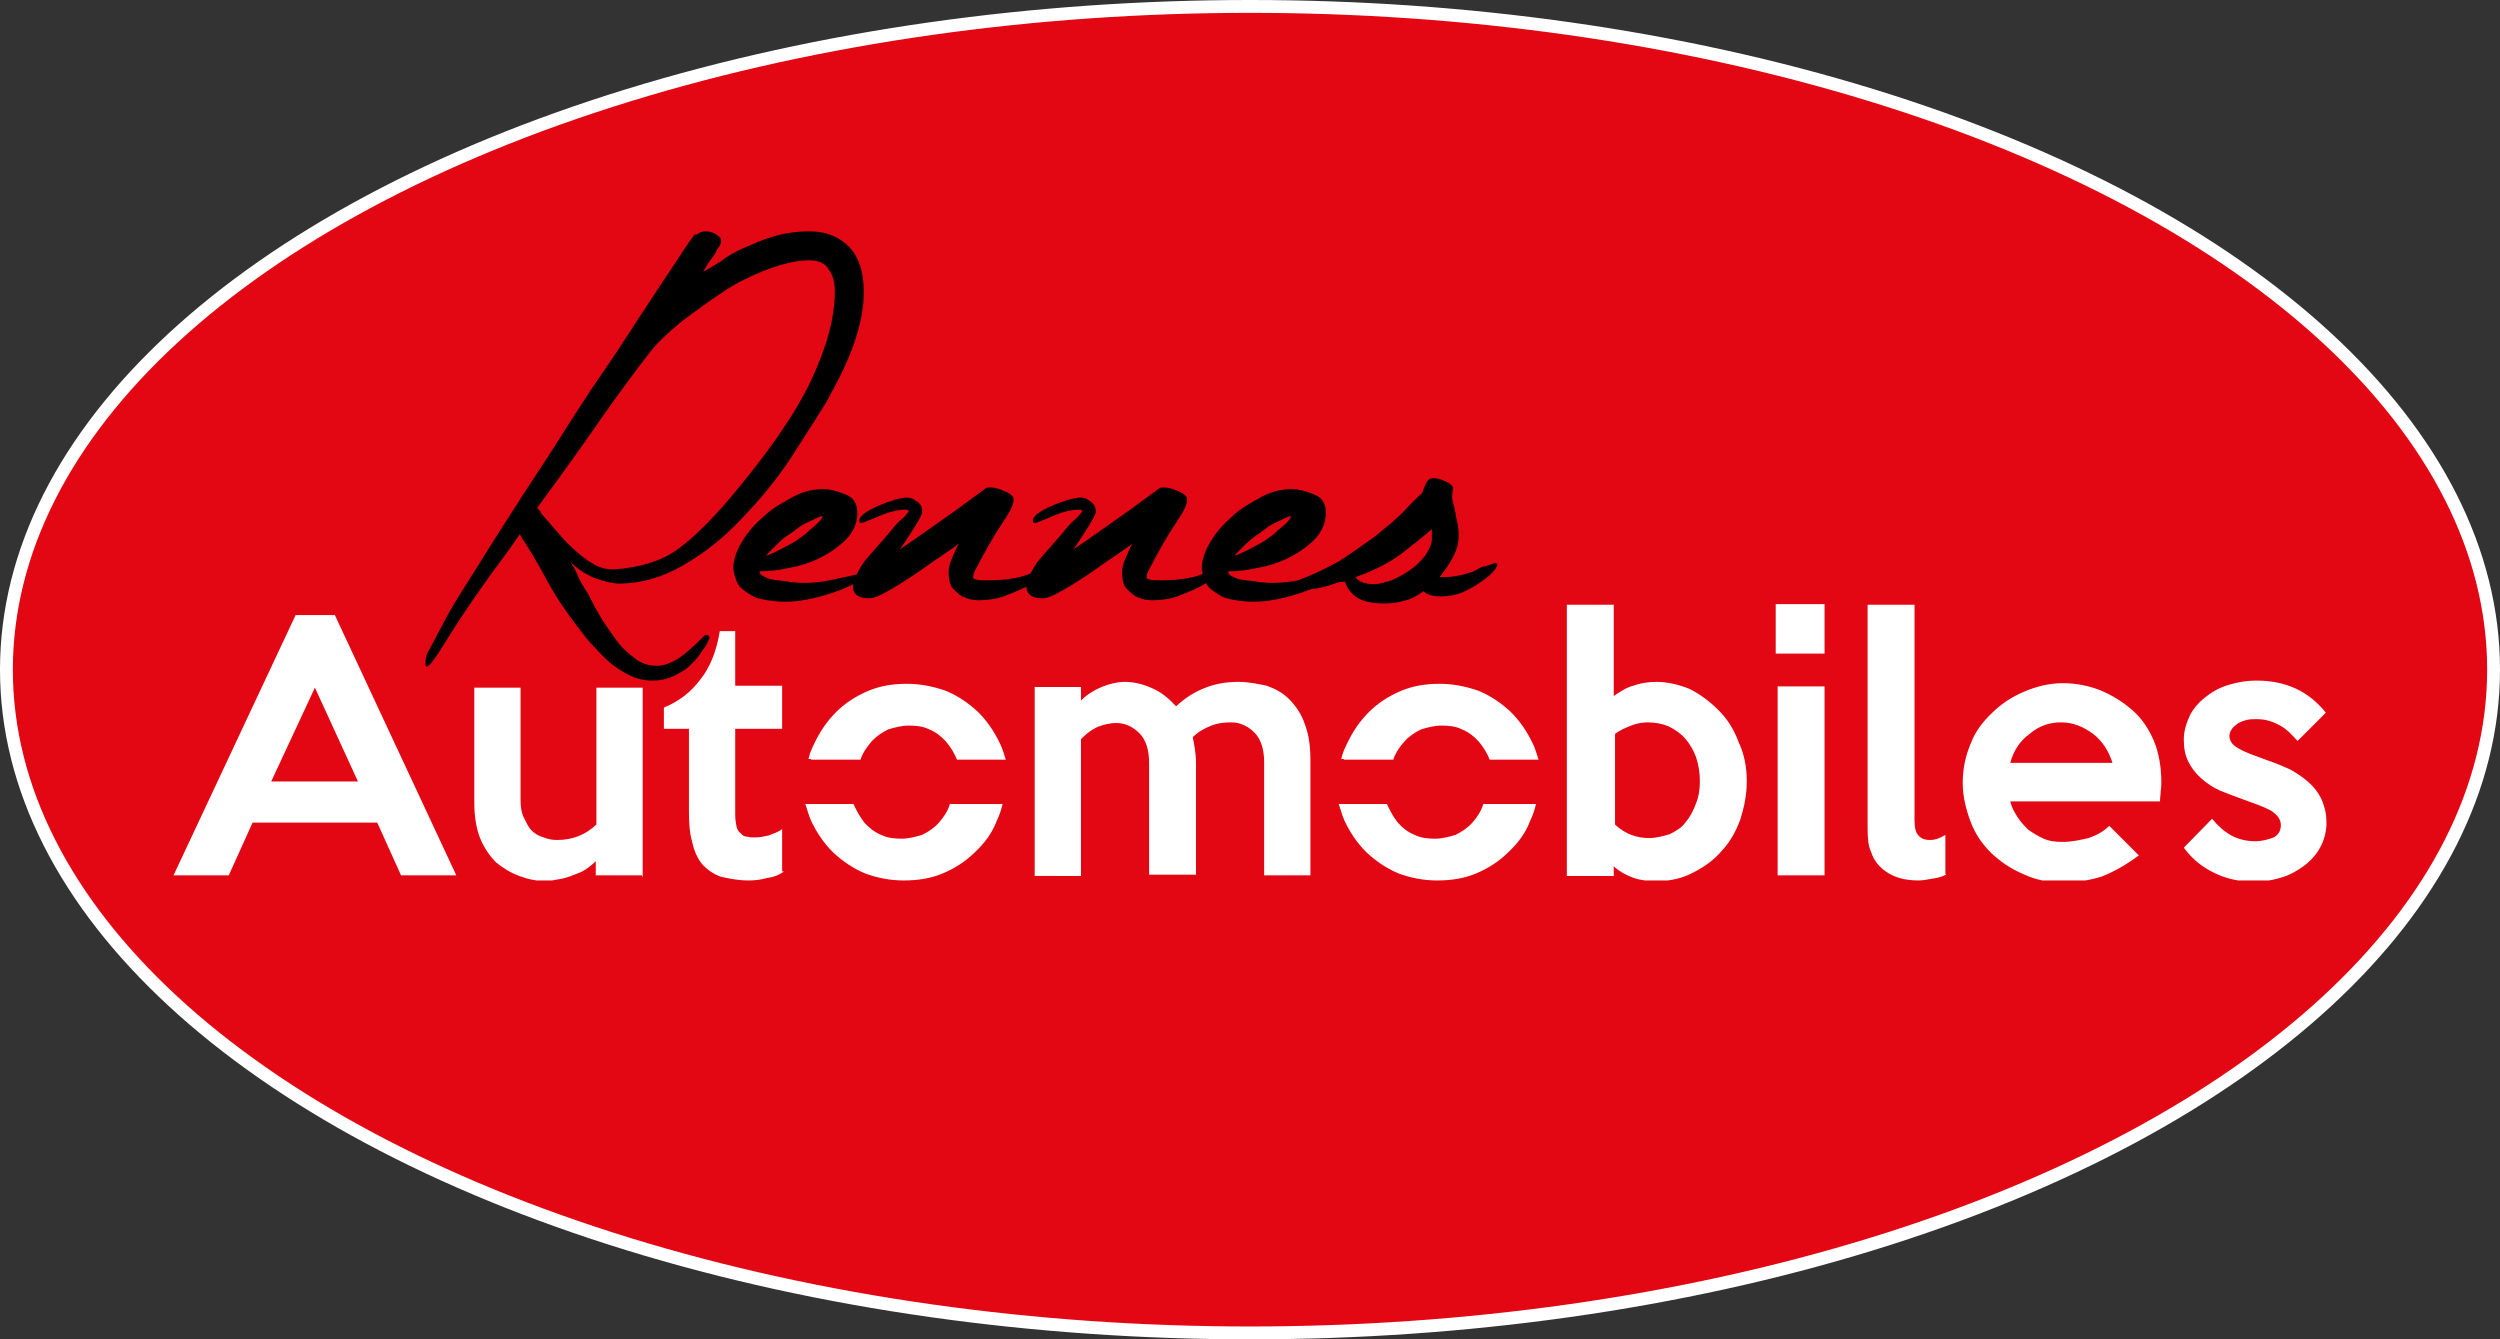
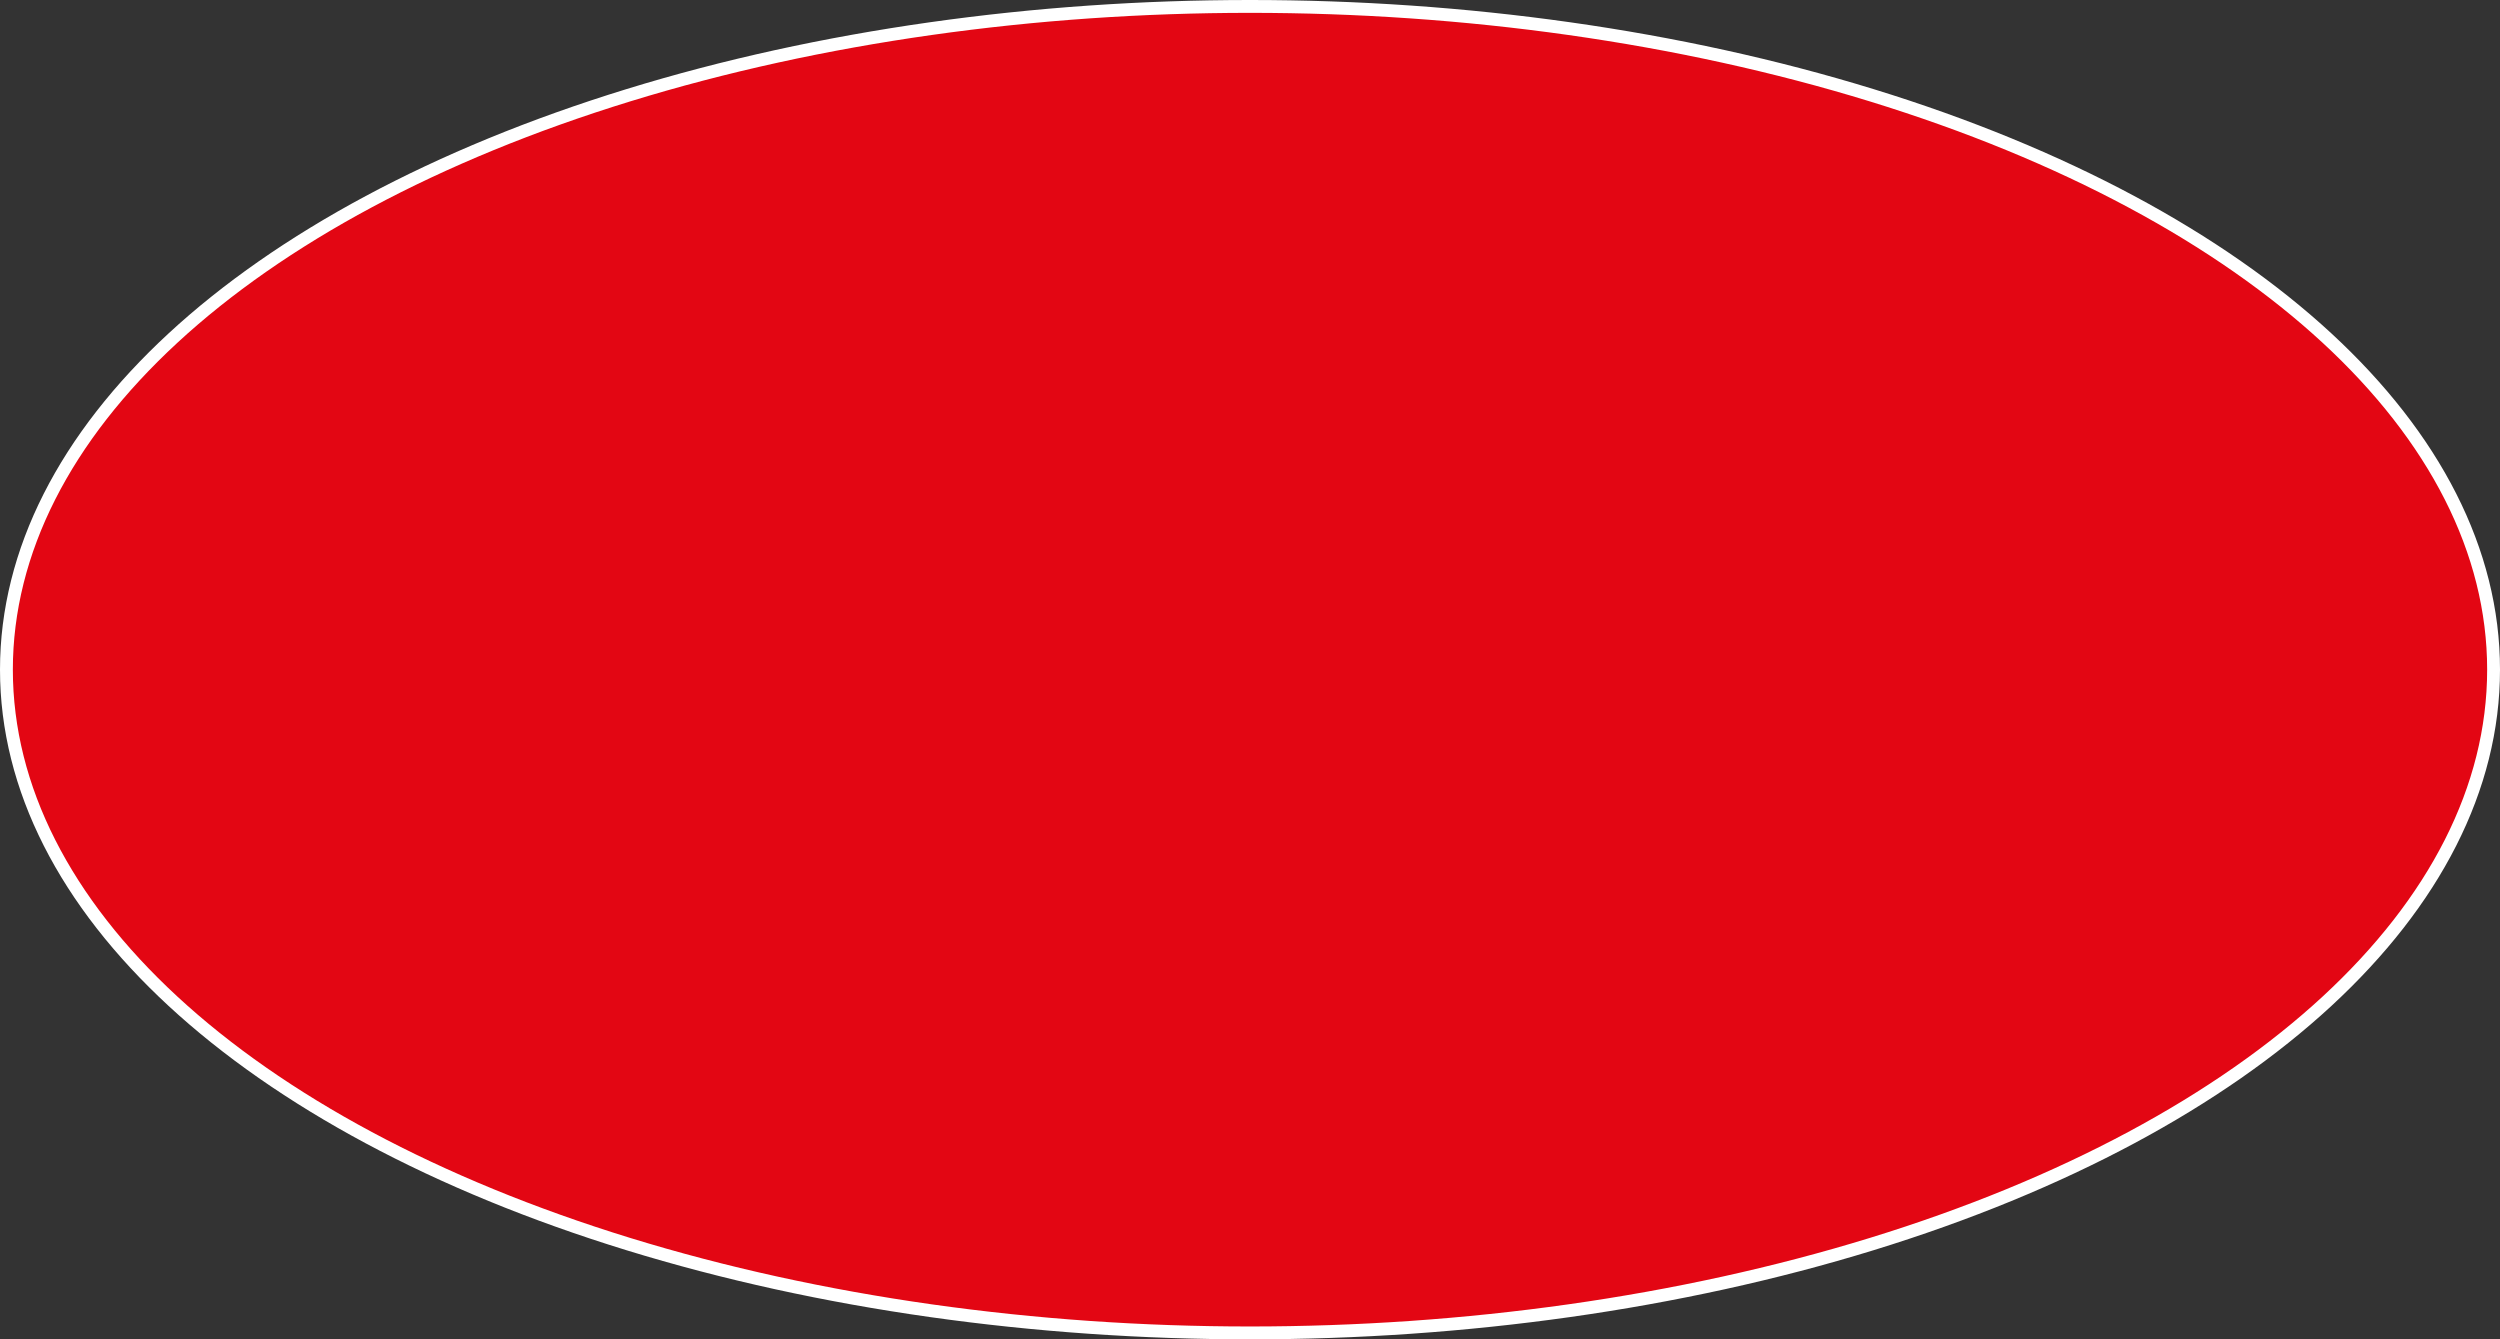
<svg xmlns="http://www.w3.org/2000/svg" xmlns:xlink="http://www.w3.org/1999/xlink" version="1.1" id="Calque_1" x="0px" y="0px" width="389px" height="208.4px" viewBox="0 0 389 208.4" style="enable-background:new 0 0 389 208.4;" xml:space="preserve">
  <rect x="0" y="0" width="389" height="208.4" fill="#333333" stroke="none" />
  <style type="text/css">
	.st0{fill:#E30613;stroke:#FFFFFF;stroke-width:2;stroke-miterlimit:10;}
	.st1{clip-path:url(#SVGID_2_);}
	.st2{fill-rule:evenodd;clip-rule:evenodd;fill:#FFFFFF;}
</style>
  <ellipse class="st0" cx="194.5" cy="104.2" rx="193.5" ry="103.2" />
  <g>
    <defs>
-       <rect id="SVGID_1_" x="27" y="36" width="335" height="101" />
-     </defs>
+       </defs>
    <clipPath id="SVGID_2_">
      <use xlink:href="#SVGID_1_" style="overflow:visible;" />
    </clipPath>
    <g class="st1">
      <path d="M222.7,82.4c-1.2,1.1-2.9,2.4-4.7,3.8c-1.9,1.4-4.2,2.6-7.1,3.6c0.6,0.8,1.6,1.1,3,1.1c0.7,0,1.6-0.3,2.6-0.6    c1-0.4,2-1,2.9-1.6c0.9-0.6,1.7-1.4,2.4-2.3c0.6-0.9,1-1.8,1-2.5V82.4z M232.6,87.6c0.2,0,0.4,0.1,0.4,0.3c0,0.1-0.1,0.3-0.2,0.4    c0,0.1-0.2,0.4-0.7,0.9c-0.5,0.5-1.1,1-1.9,1.5c-0.7,0.5-1.6,1-2.7,1.5c-1,0.4-2.1,0.6-3.4,0.6c-1.2,0-2.1-0.3-2.6-0.8    c-1.1,0.8-2.1,1.3-3.1,1.5c-1,0.3-2,0.4-3,0.4c-2.1,0-3.6-0.4-4.5-1.1s-1.4-1.5-1.6-2.3c-0.5,0-1.2,0.1-1.9,0.4    c-0.7,0.3-1.5,0.4-2.2,0.6c-0.7,0.1-1.5,0.3-2.2,0.3c-0.7,0-1.2-0.3-1.6-0.9c0-0.1,0-0.1,0.1-0.3c0,0,0.2-0.1,0.7-0.4    c2.2-0.8,4.2-1.8,6.2-2.9c2-1.3,3.7-2.5,5.5-3.8c1.6-1.3,3.1-2.5,4.4-3.8c1.2-1.3,2.2-2.3,3-3c0.1-0.5,0.4-1,0.6-1.5    c0.2-0.5,0.6-0.8,1.1-0.8c0.5,0,1.1,0.1,1.9,0.5c0.9,0.4,1.2,0.8,1.2,1c-0.1,0.8-0.2,1.4-0.1,1.9c0.1,0.5,0.4,1.4,0.6,2.8    c0.5,1.9,0.5,3.5,0,4.9c-0.5,1.4-1.4,2.8-2.6,4.3h0.1h0.2c1.2,0,2.1-0.1,2.9-0.3c0.7-0.1,1.4-0.4,1.9-0.5c0.5-0.3,1-0.5,1.5-0.8    C231.4,88.1,231.9,87.8,232.6,87.6z M193.4,85.1c-0.1,0.1-0.5,0.5-0.9,0.9c-0.4,0.4-0.5,0.5-0.2,0.4c0.4-0.1,1-0.4,2-0.9    c1-0.5,1.7-0.9,2.4-1.3l1.4-1c0.5-0.5,1.1-1,1.7-1.5c0.6-0.5,1-1,1.1-1.4c-0.1,0-0.6,0.1-1.1,0.4c-0.6,0.3-1.1,0.5-1.7,0.8    l-0.7,0.4c-0.6,0.5-1.2,0.9-1.9,1.4C194.9,83.7,194.2,84.3,193.4,85.1z M210.4,88.1c-1.2,0.9-2.7,1.6-4.2,2.5    c-1.6,0.9-3.2,1.5-4.9,2c-1.7,0.5-3.5,0.9-5.3,1c-1.9,0.1-3.7-0.1-5.5-0.6c-1-0.5-1.7-1-2.4-1.6c-0.5-0.6-0.9-1.6-1.1-2.8v-0.1    c0-1.4,0.5-2.8,1.4-4.3c0.9-1.5,2.1-2.8,3.5-4c1.4-1.3,3-2.1,4.6-3c1.6-0.8,3.1-1.1,4.5-1.1c1,0,2.1,0.3,3.4,0.8s1.9,1.4,1.9,2.9    c0,1.6-0.6,2.9-1.7,4.1c-1.1,1.1-2.5,2.1-4.1,2.9c-1.6,0.8-3.2,1.3-5,1.6c-1.7,0.4-3.2,0.5-4.4,0.5c0,0.4,0.2,0.6,0.9,0.9    c0.5,0.3,1.1,0.4,1.9,0.5c0.7,0.1,1.4,0.1,2.1,0.3c0.7,0,1.2,0.1,1.6,0.1c1.6,0,3.1-0.1,4.9-0.5c1.6-0.4,3.1-0.6,4.4-1    c1.5-0.5,2.4-0.9,2.7-1.1c0.4-0.3,0.6-0.4,0.7-0.4c0.4,0,0.5,0.1,0.5,0.4v0.3L210.4,88.1z M190.6,87.4c0.5,0,0.6,0.1,0.4,0.5    c-0.1,0.4-0.4,0.6-0.5,0.8c-0.1,0.1-0.6,0.5-1.2,1c-0.7,0.5-1.6,1-2.6,1.6c-1,0.5-2.2,1-3.5,1.5c-1.2,0.4-2.5,0.6-3.9,0.6    c-0.1,0-0.5,0-1-0.1c-0.5,0-1-0.3-1.6-0.5c-0.5-0.3-1-0.8-1.5-1.3c-0.4-0.5-0.6-1.4-0.6-2.4c0-0.8,0.2-1.5,0.6-2.4    c0.4-0.9,0.7-1.6,1-2.1c-0.5,0.4-1.4,1-2.7,1.9c-1.4,0.9-2.7,1.9-4.2,2.9c-1.5,1-2.9,1.9-4.2,2.6c-1.4,0.8-2.2,1.1-2.9,1.1    c-1.6,0-2.5-0.6-2.5-1.9c0.1-0.8,0.4-1.1,0.4-1.3c0.5-1.3,1.2-2.4,2.2-3.5c1-1.1,2-2.3,2.9-3.3c1-1.3,1.7-2,2.2-2.4    c0.5-0.4,0.7-0.8,1-1.1c0-0.1-0.1-0.3-0.4-0.3c-1.2,0-2.5,0.3-3.7,0.8c-1.2,0.5-2.4,1-3.2,1.3c-0.2,0-0.4-0.1-0.4-0.4    c0-0.8,1.5-1.8,4.5-2.9c0.5-0.1,1-0.4,1.7-0.5c0.7-0.1,1.2-0.3,1.7-0.1c0.4,0,0.7,0.3,1.2,0.6c0.5,0.4,0.7,0.9,0.7,1.5    c0,0.4-0.4,1.1-1,2.1c-0.6,1-1.5,2.4-2.5,3.8c3.4-2.3,6.3-4.4,9-6.3c2.6-1.9,4.1-3,4.5-3.3c0.5-0.1,1.4-0.1,2.5,0.4    c1.1,0.4,1.7,0.9,1.7,1.3c0,0.3,0,0.5-0.1,0.8c-0.2,0.8-0.9,1.9-1.9,3.4c-1,1.5-2.4,3.9-4.1,7.2c-0.1,0.1-0.1,0.4-0.2,0.8    c0,0.4,0.7,0.5,2.2,0.5c3.1,0,5.5-0.4,7.2-1.3c1.7-0.9,2.5-1.3,2.4-1.3h0.4V87.4z M163.6,87.4c0.5,0,0.6,0.1,0.4,0.5    c-0.1,0.4-0.4,0.6-0.5,0.8c-0.1,0.1-0.6,0.5-1.2,1c-0.7,0.5-1.6,1-2.6,1.6c-1,0.5-2.2,1-3.5,1.5c-1.2,0.4-2.5,0.6-3.9,0.6    c-0.1,0-0.5,0-1-0.1c-0.5,0-1-0.3-1.6-0.5c-0.5-0.3-1-0.8-1.5-1.3c-0.4-0.5-0.6-1.4-0.6-2.4c0-0.8,0.2-1.5,0.6-2.4    c0.4-0.9,0.7-1.6,1-2.1c-0.5,0.4-1.4,1-2.7,1.9c-1.4,0.9-2.7,1.9-4.2,2.9c-1.5,1-2.9,1.9-4.2,2.6c-1.4,0.8-2.2,1.1-2.9,1.1    c-1.6,0-2.5-0.6-2.5-1.9c0.1-0.8,0.4-1.1,0.4-1.3c0.5-1.3,1.2-2.4,2.2-3.5c1-1.1,2-2.3,2.9-3.3c1-1.3,1.7-2,2.2-2.4    c0.5-0.4,0.7-0.8,1-1.1c0-0.1-0.1-0.3-0.4-0.3c-1.2,0-2.5,0.3-3.7,0.8c-1.2,0.5-2.4,1-3.2,1.3c-0.2,0-0.4-0.1-0.4-0.4    c0-0.8,1.5-1.8,4.5-2.9c0.5-0.1,1-0.4,1.7-0.5c0.7-0.1,1.2-0.3,1.7-0.1c0.4,0,0.7,0.3,1.2,0.6c0.5,0.4,0.7,0.9,0.7,1.5    c0,0.4-0.4,1.1-1,2.1c-0.6,1-1.5,2.4-2.5,3.8c3.4-2.3,6.3-4.4,9-6.3c2.6-1.9,4.1-3,4.5-3.3c0.5-0.1,1.4-0.1,2.5,0.4    c1.1,0.4,1.7,0.9,1.7,1.3c0,0.3,0,0.5-0.1,0.8c-0.2,0.8-0.9,1.9-1.9,3.4c-1,1.5-2.4,3.9-4.1,7.2c-0.1,0.1-0.1,0.4-0.2,0.8    c0,0.4,0.7,0.5,2.2,0.5c3.1,0,5.5-0.4,7.2-1.3c1.7-0.9,2.5-1.3,2.4-1.3h0.4V87.4z M120.5,85.1c-0.1,0.1-0.5,0.5-0.9,0.9    c-0.4,0.4-0.5,0.5-0.2,0.4c0.4-0.1,1-0.4,2-0.9c1-0.5,1.7-0.9,2.4-1.3l1.4-1c0.5-0.5,1.1-1,1.7-1.5c0.6-0.5,1-1,1.1-1.4    c-0.1,0-0.6,0.1-1.1,0.4c-0.6,0.3-1.1,0.5-1.7,0.8l-0.7,0.4c-0.6,0.5-1.2,0.9-1.9,1.4C121.9,83.7,121.3,84.3,120.5,85.1z     M137.5,88.1c-1.2,0.9-2.7,1.6-4.2,2.5c-1.6,0.9-3.2,1.5-4.9,2c-1.7,0.5-3.5,0.9-5.3,1c-1.9,0.1-3.7-0.1-5.5-0.6    c-1-0.5-1.7-1-2.4-1.6c-0.5-0.6-0.9-1.6-1.1-2.8v-0.1c0-1.4,0.5-2.8,1.4-4.3s2.1-2.8,3.5-4c1.4-1.3,3-2.1,4.6-3    c1.6-0.8,3.1-1.1,4.5-1.1c1,0,2.1,0.3,3.4,0.8s1.9,1.4,1.9,2.9c0,1.6-0.6,2.9-1.7,4.1c-1.1,1.1-2.5,2.1-4.1,2.9    c-1.6,0.8-3.2,1.3-5,1.6c-1.7,0.4-3.2,0.5-4.4,0.5c0,0.4,0.2,0.6,0.9,0.9c0.5,0.3,1.1,0.4,1.9,0.5c0.7,0.1,1.4,0.1,2.1,0.3    c0.7,0,1.2,0.1,1.6,0.1c1.6,0,3.1-0.1,4.9-0.5c1.6-0.4,3.1-0.6,4.4-1c1.5-0.5,2.4-0.9,2.7-1.1c0.4-0.3,0.6-0.4,0.7-0.4    c0.4,0,0.5,0.1,0.5,0.4v0.3L137.5,88.1z M84.2,79.9c0.5,0.5,1.2,1.4,2.1,2.4c0.9,1,1.7,2,2.7,2.9c1,0.9,2,1.8,3.1,2.4    c1.1,0.8,2.4,1,3.5,1c4-0.3,7.3-1.3,9.8-3.1c2.5-1.8,5.2-4.5,8.2-8c5.8-6.9,10.1-13,12.6-18.3c2.5-5.3,3.7-9.9,3.7-13.8    c0-1.3-0.2-2.4-0.9-3.4c-0.5-1-1.6-1.5-3.1-1.5c-2.6,0-6,1-10.1,3c-1.2,0.6-2.6,1.4-4,2.4c-1.4,0.9-2.7,1.9-4.1,2.9    c-1.4,1-2.6,2-3.7,3c-1.1,1-2,1.9-2.7,2.8c-1.9,2.4-4.5,5.9-7.6,10.3c-3.1,4.5-6.5,9.2-10.1,14.1c0.1,0.1,0.1,0.1,0.2,0.3    C84,79.4,84.1,79.5,84.2,79.9z M90.7,98.6c-2.2-2.8-4.1-5.5-5.6-8.3c-1.5-2.8-2.7-4.8-3.7-6.3l-0.1-0.1c-0.1-0.1-0.1-0.4-0.2-0.4    c-0.1,0-0.1-0.3-0.2-0.4l-1.6,2.3c-4.1,5.5-7.2,10-9.3,13.4c-2.1,3.4-3.2,5-3.6,4.9h-0.1c-0.1-0.1-0.1-0.4-0.1-0.9    c0-0.1,0.1-0.5,0.2-0.9c0.1-0.4,0.4-0.8,0.5-1c0.5-1,1.4-2.6,2.6-4.9c1.2-2.3,2.9-4.8,4.7-7.7c1.6-2.6,3.5-5.6,5.7-9    c2.2-3.5,4.6-7,7-10.8c2.4-3.8,4.7-7.4,7.2-11s4.6-7,6.6-10c2-3,3.6-5.5,4.9-7.4c1.2-1.9,2.1-3.1,2.4-3.5l0.1-0.1    c0.1,0,0.4,0,0.5-0.1c0.4-0.3,0.7-0.4,1.2-0.4c0.5,0,1,0.1,1.5,0.4c0.5,0.3,0.9,0.6,0.9,1c0,0.5-0.2,1-0.7,1.5    c-0.1,0.5-0.5,1-0.9,1.5s-0.7,1.1-1.2,1.9c0.7-0.4,1.6-0.9,2.7-1.6c1-0.8,2.2-1.5,3.6-2.1c1.4-0.6,2.9-1.3,4.6-1.8    c1.7-0.5,3.6-0.8,5.6-0.8h0.1c2.6,0,4.7,0.9,6.2,2.5c1.5,1.6,2.2,4,2.2,6.9c0,2.5-0.5,5.1-1.5,8c-1,2.9-2.5,5.9-4.4,9.3    c-1.6,2.6-3.5,5.5-5.6,8.8c-2.2,3.3-4.7,6.3-7.5,9.2c-2.7,2.9-5.7,5.3-9,7.2c-3.2,1.9-6.6,2.9-10.1,2.9c-1,0-2.2-0.3-3.6-0.8    c-1.4-0.5-2.6-1.3-3.9-2.5c0.5,0.8,0.9,1.5,1.2,2.3s0.9,1.6,1.5,2.6c0.4,0.8,0.9,1.8,1.6,3c0.7,1.3,1.6,2.5,2.5,3.8    c0.9,1.3,1.9,2.3,3,3.1c1.1,0.9,2.2,1.3,3.6,1.3c1.1,0,2.2-0.4,3.6-1.3c1.2-0.9,2.2-1.8,3-2.6l0.9-0.9c0.5,0,0.7,0.1,0.7,0.5    c-0.2,0.5-0.6,1.3-1.1,1.9c-0.5,0.8-1,1.5-1.7,2.1c-0.7,0.8-1.6,1.3-2.6,1.8c-1,0.5-2.1,0.8-3.5,0.8c-1.2,0-2.5-0.3-3.5-0.8    c-1-0.5-2-1.1-3-1.9c-0.9-0.8-1.7-1.6-2.4-2.4C91.9,100.1,91.3,99.4,90.7,98.6z" />
      <path class="st2" d="M362,128c0,1.5-0.4,2.8-1,3.9s-1.5,2.1-2.6,2.9c-1.1,0.8-2.2,1.4-3.6,1.8c-1.4,0.4-2.6,0.6-4,0.6    c-2.2,0-4.2-0.4-6.1-1.3c-1.9-0.9-3.5-2.1-4.9-4l4.4-4.5c0.9,1.1,1.9,2,3,2.6c1.1,0.6,2.4,0.9,3.7,0.9c1.1,0,2.1-0.3,2.9-0.6    c0.7-0.4,1.1-1,1.1-1.9c0-0.9-0.5-1.6-1.6-2.3c-1.1-0.6-2.6-1.1-4.5-1.8c-1.1-0.4-2.2-0.8-3.4-1.3c-1.1-0.5-2-1.1-2.9-1.9    c-0.9-0.8-1.5-1.6-2-2.6c-0.5-1-0.7-2.1-0.7-3.4c0-1.4,0.4-2.6,1-3.9c0.6-1.1,1.5-2.1,2.6-2.9c1-0.8,2.2-1.4,3.6-1.8    c1.4-0.4,2.7-0.6,4.1-0.6c4.5,0,8.1,1.6,10.8,5l-4.4,4.4c-0.9-1-1.7-1.9-2.9-2.5c-1.1-0.6-2.2-0.9-3.5-0.9c-0.5,0-0.9,0-1.4,0.1    c-0.5,0.1-1,0.3-1.4,0.5c-0.4,0.3-0.7,0.5-1,0.9s-0.4,0.8-0.4,1.1c0,0.8,0.5,1.5,1.5,2c1,0.6,2.5,1.1,4.4,1.8    c1.2,0.4,2.4,0.9,3.5,1.4c1.1,0.6,2.1,1.3,2.9,2c0.9,0.8,1.5,1.6,2,2.6C361.8,125.7,362,126.8,362,128z M328.7,118.7    c-0.6-1.9-1.6-3.4-3-4.5c-1.5-1.1-3.1-1.8-5-1.8s-3.5,0.6-4.9,1.8c-1.5,1.1-2.5,2.6-3,4.5H328.7z M336.3,121.6c0,0.5,0,1-0.1,1.5    c0,0.5-0.1,1-0.1,1.6h-23.3c0.2,0.9,0.6,1.6,1.1,2.4c0.5,0.8,1.1,1.4,1.7,2c0.7,0.5,1.5,1,2.4,1.4c0.9,0.4,1.9,0.5,3,0.5    c1.4,0,2.6-0.3,4-0.6c1.4-0.5,2.4-1.1,3.2-1.9l4.6,4.6c-2,1.5-4,2.6-5.8,3.3c-1.9,0.6-4,0.9-6.1,0.9c-2.2,0-4.2-0.4-6.1-1.3    c-1.9-0.8-3.5-1.9-5-3.3c-1.4-1.4-2.5-3-3.2-4.9c-0.7-1.9-1.2-3.9-1.2-6c0-2.1,0.4-4.1,1.2-6c0.7-1.9,1.9-3.5,3.4-4.9    c1.4-1.4,3.1-2.5,5-3.3s3.9-1.3,6-1.3c2,0,4,0.4,5.8,1.1c1.9,0.8,3.5,1.8,5,3.1s2.6,3,3.4,4.9    C335.9,117.2,336.3,119.3,336.3,121.6z M302.8,136.1c-0.6,0.3-1.2,0.5-2,0.6c-0.7,0.1-1.5,0.3-2.2,0.3c-1.1,0-2.1-0.1-3.1-0.4    c-1-0.3-1.9-0.8-2.6-1.4c-0.7-0.6-1.4-1.5-1.7-2.5c-0.5-1-0.6-2.3-0.6-3.8V94.1h7.3v33.5c0,1.3,0.2,2,0.7,2.5    c0.5,0.5,1.1,0.6,1.7,0.6c0.9,0,1.6-0.3,2.4-0.8v6.1H302.8z M283.9,136.2h-7.3v-29.4h7.3V136.2z M283.9,101.7h-7.6v-7.7h7.6V101.7    z M264.5,121.6c0-1.4-0.2-2.6-0.6-3.8c-0.4-1.1-1-2.1-1.7-2.9c-0.7-0.8-1.6-1.4-2.6-1.9c-1-0.4-2.1-0.6-3.2-0.6    c-0.7,0-1.6,0.1-2.6,0.5c-1,0.4-1.9,0.8-2.5,1.3v14.1c1.6,1.5,3.4,2.1,5.3,2.1c1.1,0,2.2-0.3,3.2-0.6c1-0.5,1.9-1,2.5-1.9    c0.7-0.8,1.2-1.8,1.6-2.9C264.3,124.1,264.5,122.8,264.5,121.6z M271.8,121.6c0,2-0.4,4-1,5.9c-0.7,1.9-1.6,3.5-2.9,4.9    c-1.2,1.4-2.7,2.5-4.5,3.4c-1.7,0.9-3.6,1.3-5.6,1.3c-1.2,0-2.5-0.1-3.6-0.5c-1.1-0.4-2.1-0.9-3.1-1.8v1.5h-7.3V94.1h7.3v14.2    c0.9-0.6,1.9-1.3,3-1.6c1.1-0.4,2.4-0.6,3.6-0.6c1.7,0,3.5,0.4,5.2,1.1c1.6,0.8,3.1,1.9,4.5,3.3c1.4,1.4,2.4,3,3.1,4.9    C271.4,117.3,271.8,119.3,271.8,121.6z M208.7,118.1c0.2-0.9,0.5-1.6,0.9-2.4c0.9-1.9,2-3.5,3.4-4.9c1.4-1.4,3.1-2.5,5-3.3    c1.9-0.8,3.9-1.1,6-1.1s4.1,0.4,6.1,1.1c1.9,0.8,3.5,1.9,5,3.3c1.4,1.4,2.5,3,3.4,4.9c0.4,0.8,0.6,1.6,0.9,2.5h-7.6    c-0.4-1-1-2-1.7-2.8c-0.7-0.8-1.6-1.5-2.6-1.9c-1-0.5-2.1-0.6-3.2-0.6c-1.1,0-2.2,0.3-3.2,0.6c-1,0.5-1.9,1.1-2.6,1.9    c-0.7,0.8-1.4,1.8-1.7,2.8h-7.7V118.1z M239,125.1c-0.2,0.9-0.5,1.8-0.9,2.6c-0.7,1.9-1.9,3.5-3.4,4.9c-1.4,1.4-3.1,2.5-5,3.3    c-1.9,0.8-3.9,1.1-6.1,1.1c-2.1,0-4.1-0.4-6-1.1c-1.9-0.8-3.5-1.9-5-3.3c-1.4-1.4-2.5-3-3.4-4.9c-0.4-0.9-0.6-1.8-0.9-2.6h7.5    c0.5,1.1,1,2,1.7,2.9c0.7,0.8,1.6,1.5,2.6,1.9c1,0.5,2.1,0.6,3.2,0.6c1.1,0,2.2-0.3,3.2-0.6c1-0.5,1.9-1.1,2.6-1.9    c0.7-0.8,1.4-1.8,1.7-2.9H239z M203.9,136.2h-7.2v-17.6c0-2-0.5-3.6-1.5-4.6c-1-1-2.2-1.6-3.6-1.6c-1.1,0-2.1,0.1-3.1,0.5    c-1,0.4-2,0.9-2.9,1.8c0.2,1.1,0.5,2.5,0.5,4v17.4h-7.3v-17.4c0-2-0.5-3.6-1.5-4.6c-1-1-2.2-1.6-3.6-1.6c-1.1,0-2.1,0.3-2.9,0.6    c-0.9,0.4-1.7,1-2.6,1.9v21.3H161v-29.4h7.2v2.1c0.9-0.9,2-1.6,3.2-2.1s2.5-0.8,3.7-0.8c1.4,0,2.9,0.4,4.2,1    c1.4,0.6,2.6,1.6,3.7,2.8c1.5-1.4,3-2.3,4.6-2.9c1.5-0.6,3.2-0.9,5.1-0.9c1.5,0,3,0.3,4.4,0.6c1.4,0.5,2.5,1.1,3.5,2.1    c1,1,1.9,2.3,2.4,3.8c0.6,1.5,0.9,3.4,0.9,5.5V136.2z M125.8,118.1c0.2-0.9,0.5-1.6,0.9-2.4c0.9-1.9,2-3.5,3.4-4.9    c1.4-1.4,3.1-2.5,5-3.3c1.9-0.8,3.9-1.1,6-1.1c2.1,0,4.1,0.4,6.1,1.1c1.9,0.8,3.5,1.9,5,3.3c1.4,1.4,2.5,3,3.4,4.9    c0.4,0.8,0.6,1.6,0.9,2.5h-7.6c-0.4-1-1-2-1.7-2.8c-0.7-0.8-1.6-1.5-2.6-1.9c-1-0.5-2.1-0.6-3.2-0.6c-1.1,0-2.2,0.3-3.2,0.6    c-1,0.5-1.9,1.1-2.6,1.9c-0.7,0.8-1.4,1.8-1.7,2.8h-7.7V118.1z M156,125.1c-0.2,0.9-0.5,1.8-0.9,2.6c-0.7,1.9-1.9,3.5-3.4,4.9    c-1.4,1.4-3.1,2.5-5,3.3c-1.9,0.8-3.9,1.1-6.1,1.1c-2.1,0-4.1-0.4-6-1.1c-1.9-0.8-3.5-1.9-5-3.3c-1.4-1.4-2.5-3-3.4-4.9    c-0.4-0.9-0.6-1.8-0.9-2.6h7.5c0.5,1.1,1,2,1.7,2.9c0.7,0.8,1.6,1.5,2.6,1.9c1,0.5,2.1,0.6,3.2,0.6c1.1,0,2.2-0.3,3.2-0.6    c1-0.5,1.9-1.1,2.6-1.9c0.7-0.8,1.4-1.8,1.7-2.9H156z M122,135.6c-0.7,0.5-1.6,0.9-2.6,1c-1,0.3-2,0.4-2.9,0.4    c-1.7,0-3.1-0.3-4.4-0.6c-1.1-0.4-2.1-1.1-2.9-2c-0.7-0.9-1.2-2-1.5-3.4c-0.4-1.4-0.5-2.9-0.5-4.8v-12.8h-3.9v-3.3    c2.4-1,4.2-2.4,5.7-4.4c1.5-1.9,2.5-4.4,3-7.5h2.4v8.5h7.3v6.7h-7.3v13.3c0,0.8,0.1,1.4,0.2,1.9s0.4,0.9,0.7,1.1    c0.2,0.3,0.6,0.5,1,0.5c0.4,0.1,0.7,0.1,1.2,0.1c0.6,0,1.2-0.1,2.1-0.3c0.7-0.3,1.5-0.5,2.1-1V135.6z M99.9,136.2h-7.2V134    c-0.5,0.5-1,0.9-1.6,1.3c-0.6,0.4-1.2,0.6-2,0.9c-0.7,0.3-1.4,0.5-2.1,0.6c-0.7,0.1-1.4,0.3-2,0.3c-1.5,0-2.9-0.3-4.2-0.8    c-1.4-0.5-2.6-1.3-3.6-2.1c-1-1-1.9-2.3-2.5-3.8c-0.6-1.5-0.9-3.4-0.9-5.5v-17.9H81v17.4c0,1,0.1,2,0.5,2.8c0.4,0.8,0.7,1.5,1.2,2    c0.5,0.5,1.1,0.9,1.9,1.1c0.7,0.3,1.4,0.4,2.1,0.4c2.4,0,4.4-0.8,6.1-2.4v-21.3h7.2v29.4H99.9z M55.7,121.6L49,107l-6.8,14.6H55.7    z M71,136.2h-8.6l-3.7-8.2H39.3l-3.7,8.2H27l19-40.5h6.1L71,136.2z" />
    </g>
  </g>
</svg>